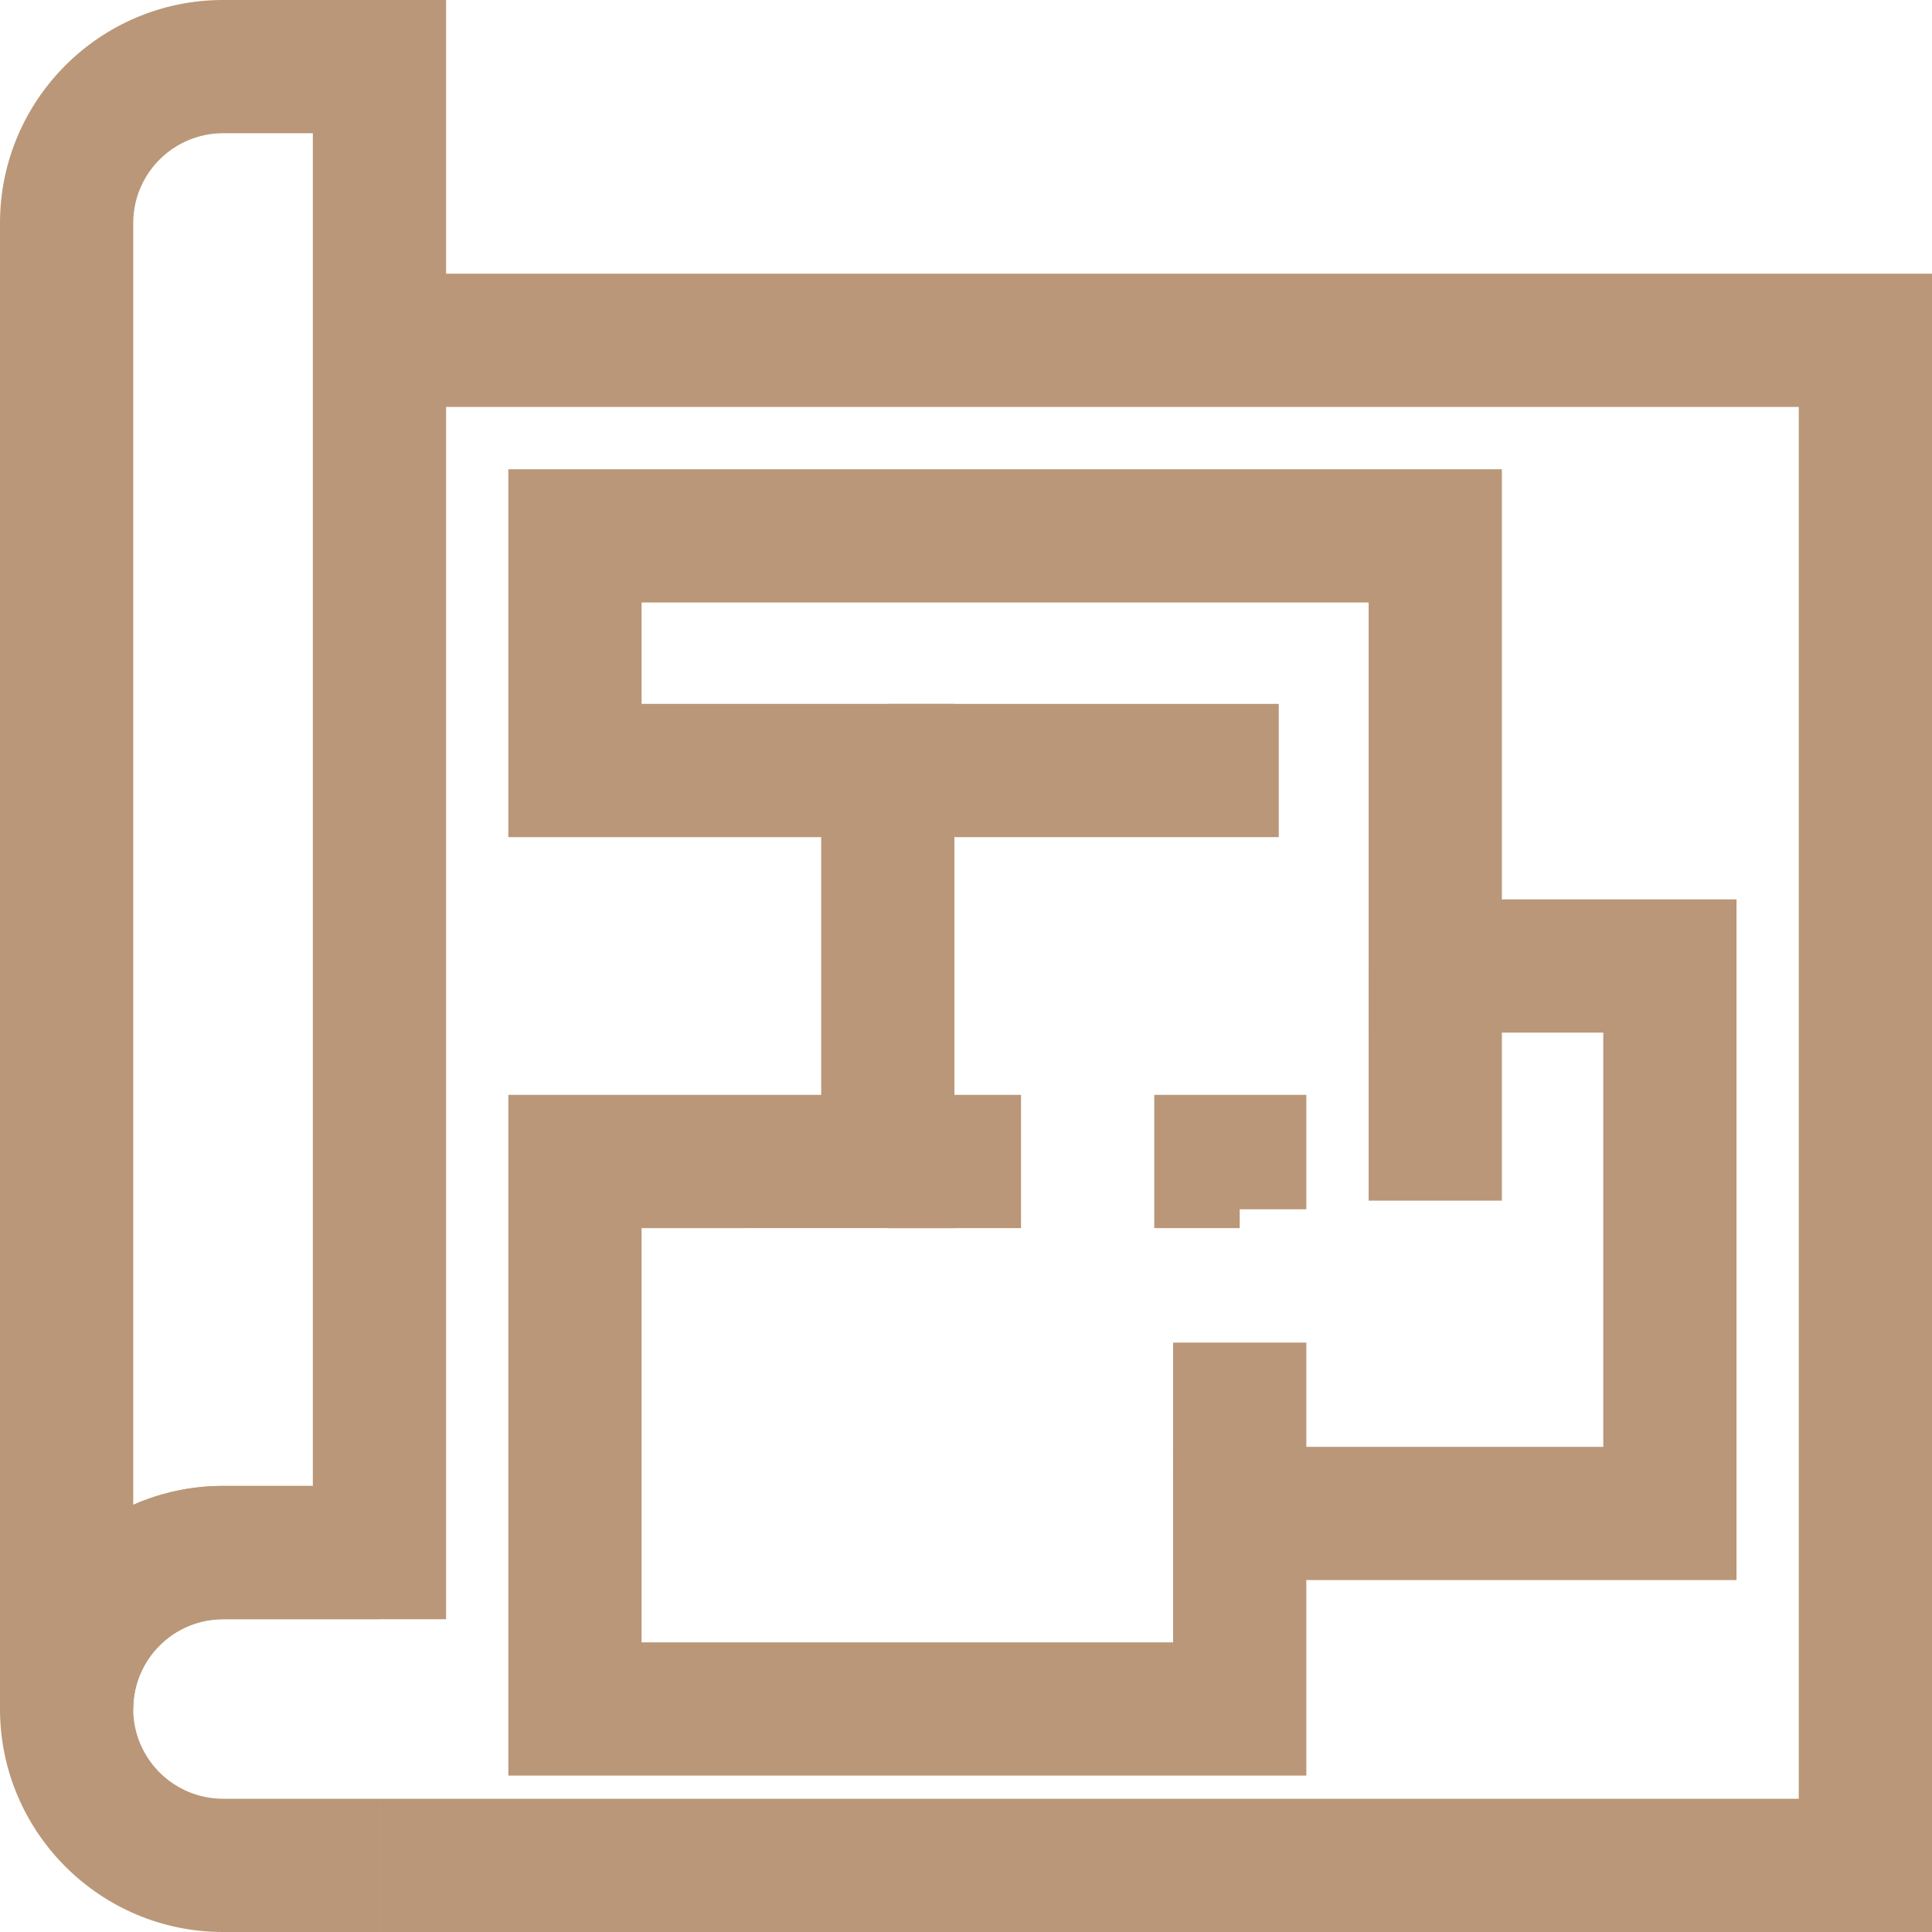
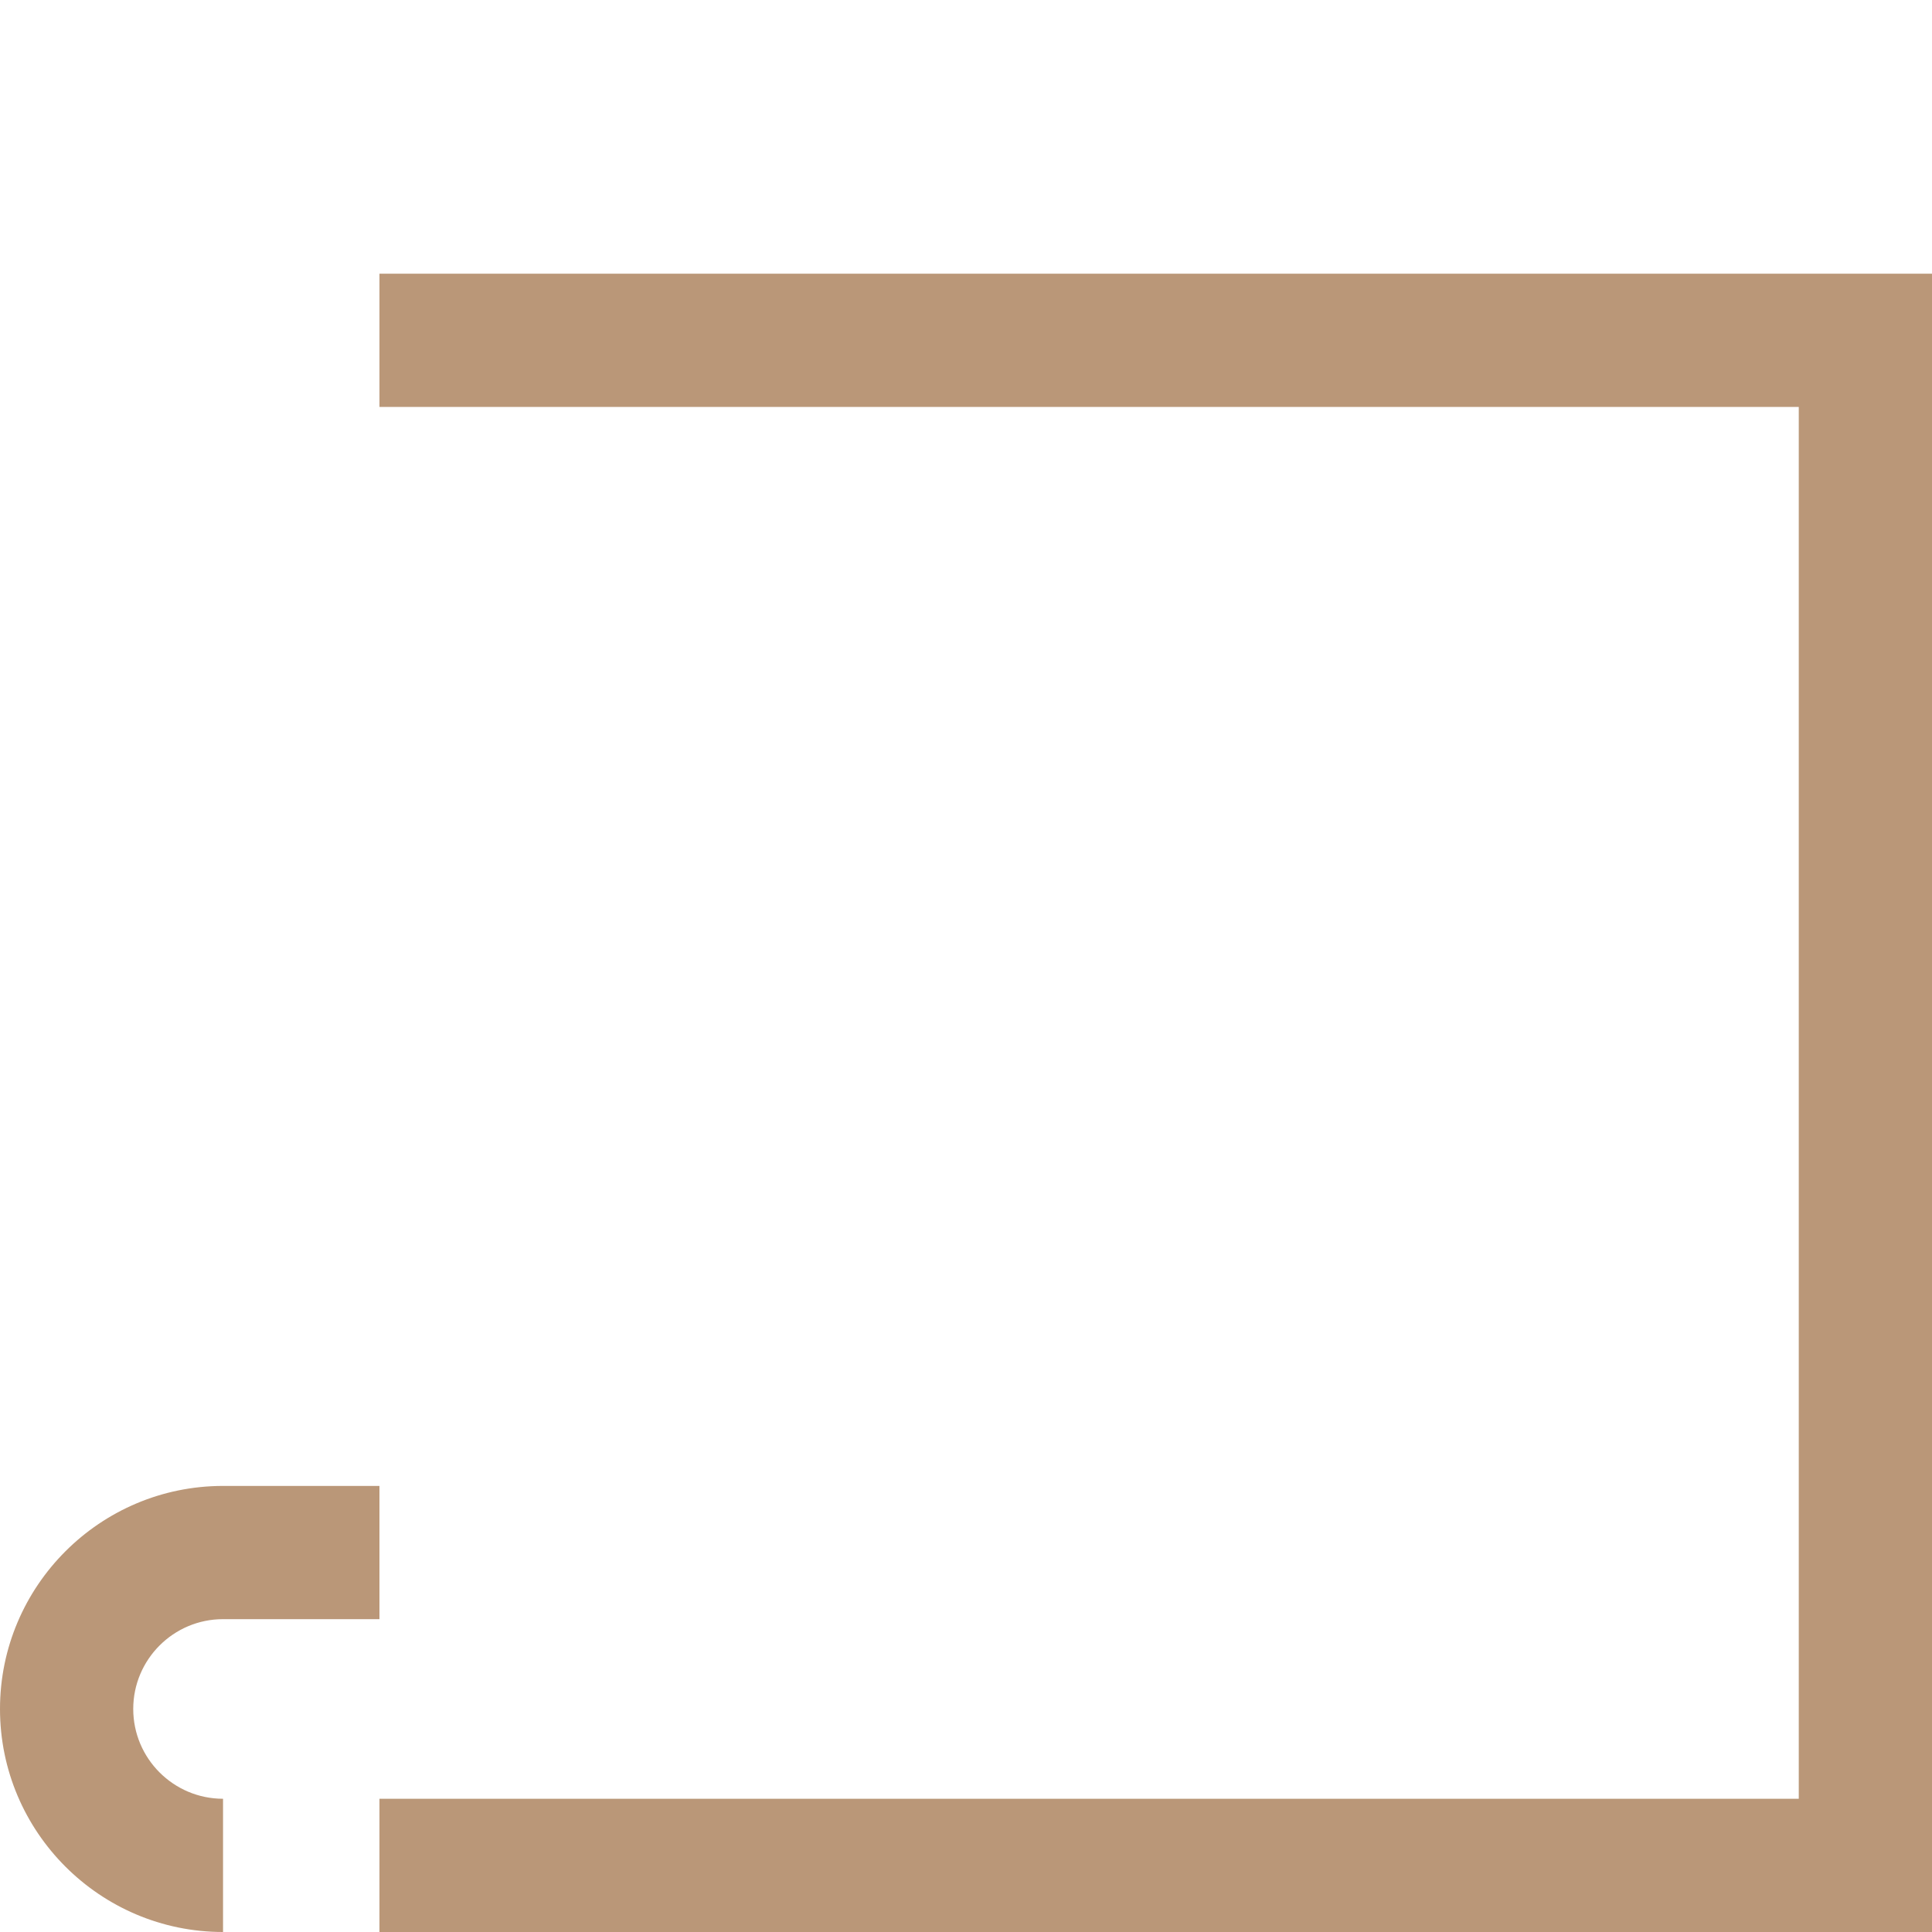
<svg xmlns="http://www.w3.org/2000/svg" version="1.0" id="_x2014_ÎÓÈ_x5F_1" x="0px" y="0px" viewBox="0 0 27 27" style="enable-background:new 0 0 27 27;" xml:space="preserve">
  <g>
    <g>
-       <path style="fill:#BA9778;" d="M1.862,23.883H0V3.117C0,1.398,1.398,0,3.117,0h3.117v22.629H3.117    C2.425,22.629,1.862,23.191,1.862,23.883z M3.117,1.862c-0.692,0-1.255,0.563-1.255,1.255V21.03    c0.384-0.169,0.809-0.264,1.255-0.264h1.255V1.862H3.117z" />
-     </g>
+       </g>
    <g>
-       <path style="fill:#BA9778;" d="M5.303,27H3.117C1.398,27,0,25.602,0,23.883c0-1.718,1.398-3.117,3.117-3.117h2.186v1.862H3.117    c-0.692,0-1.255,0.563-1.255,1.255s0.563,1.255,1.255,1.255h2.186V27z" />
+       <path style="fill:#BA9778;" d="M5.303,27H3.117C1.398,27,0,25.602,0,23.883c0-1.718,1.398-3.117,3.117-3.117h2.186v1.862H3.117    c-0.692,0-1.255,0.563-1.255,1.255s0.563,1.255,1.255,1.255V27z" />
    </g>
    <g>
      <polygon style="fill:#BA9778;" points="27,27 5.303,27 5.303,25.138 25.138,25.138 25.138,5.687 5.303,5.687 5.303,3.825     27,3.825   " />
    </g>
    <g>
-       <path style="fill:#BA9778;" d="M18.256,24.814H7.104v-9.513h4.372v-3.602H7.104V6.558h13.885v6.011h3.279v9.513h-6.012V24.814z     M8.966,22.952h7.428V20.22h6.012v-5.789h-3.279V8.42H8.966v1.417h4.372v7.326H8.966V22.952z" />
-     </g>
+       </g>
    <g>
-       <path style="fill:#BA9778;" d="M18.256,20.625h-1.862v-1.862h1.862V20.625z M17.325,17.163h-1.194v-1.862h2.125V16.9h-0.931    V17.163z M14.269,17.163h-1.862v-1.862h1.862V17.163z" />
-     </g>
+       </g>
    <g>
-       <rect x="12.407" y="9.837" style="fill:#BA9778;" width="5.464" height="1.862" />
-     </g>
+       </g>
    <g>
-       <rect x="19.127" y="13.5" style="fill:#BA9778;" width="1.862" height="3.279" />
-     </g>
+       </g>
  </g>
</svg>